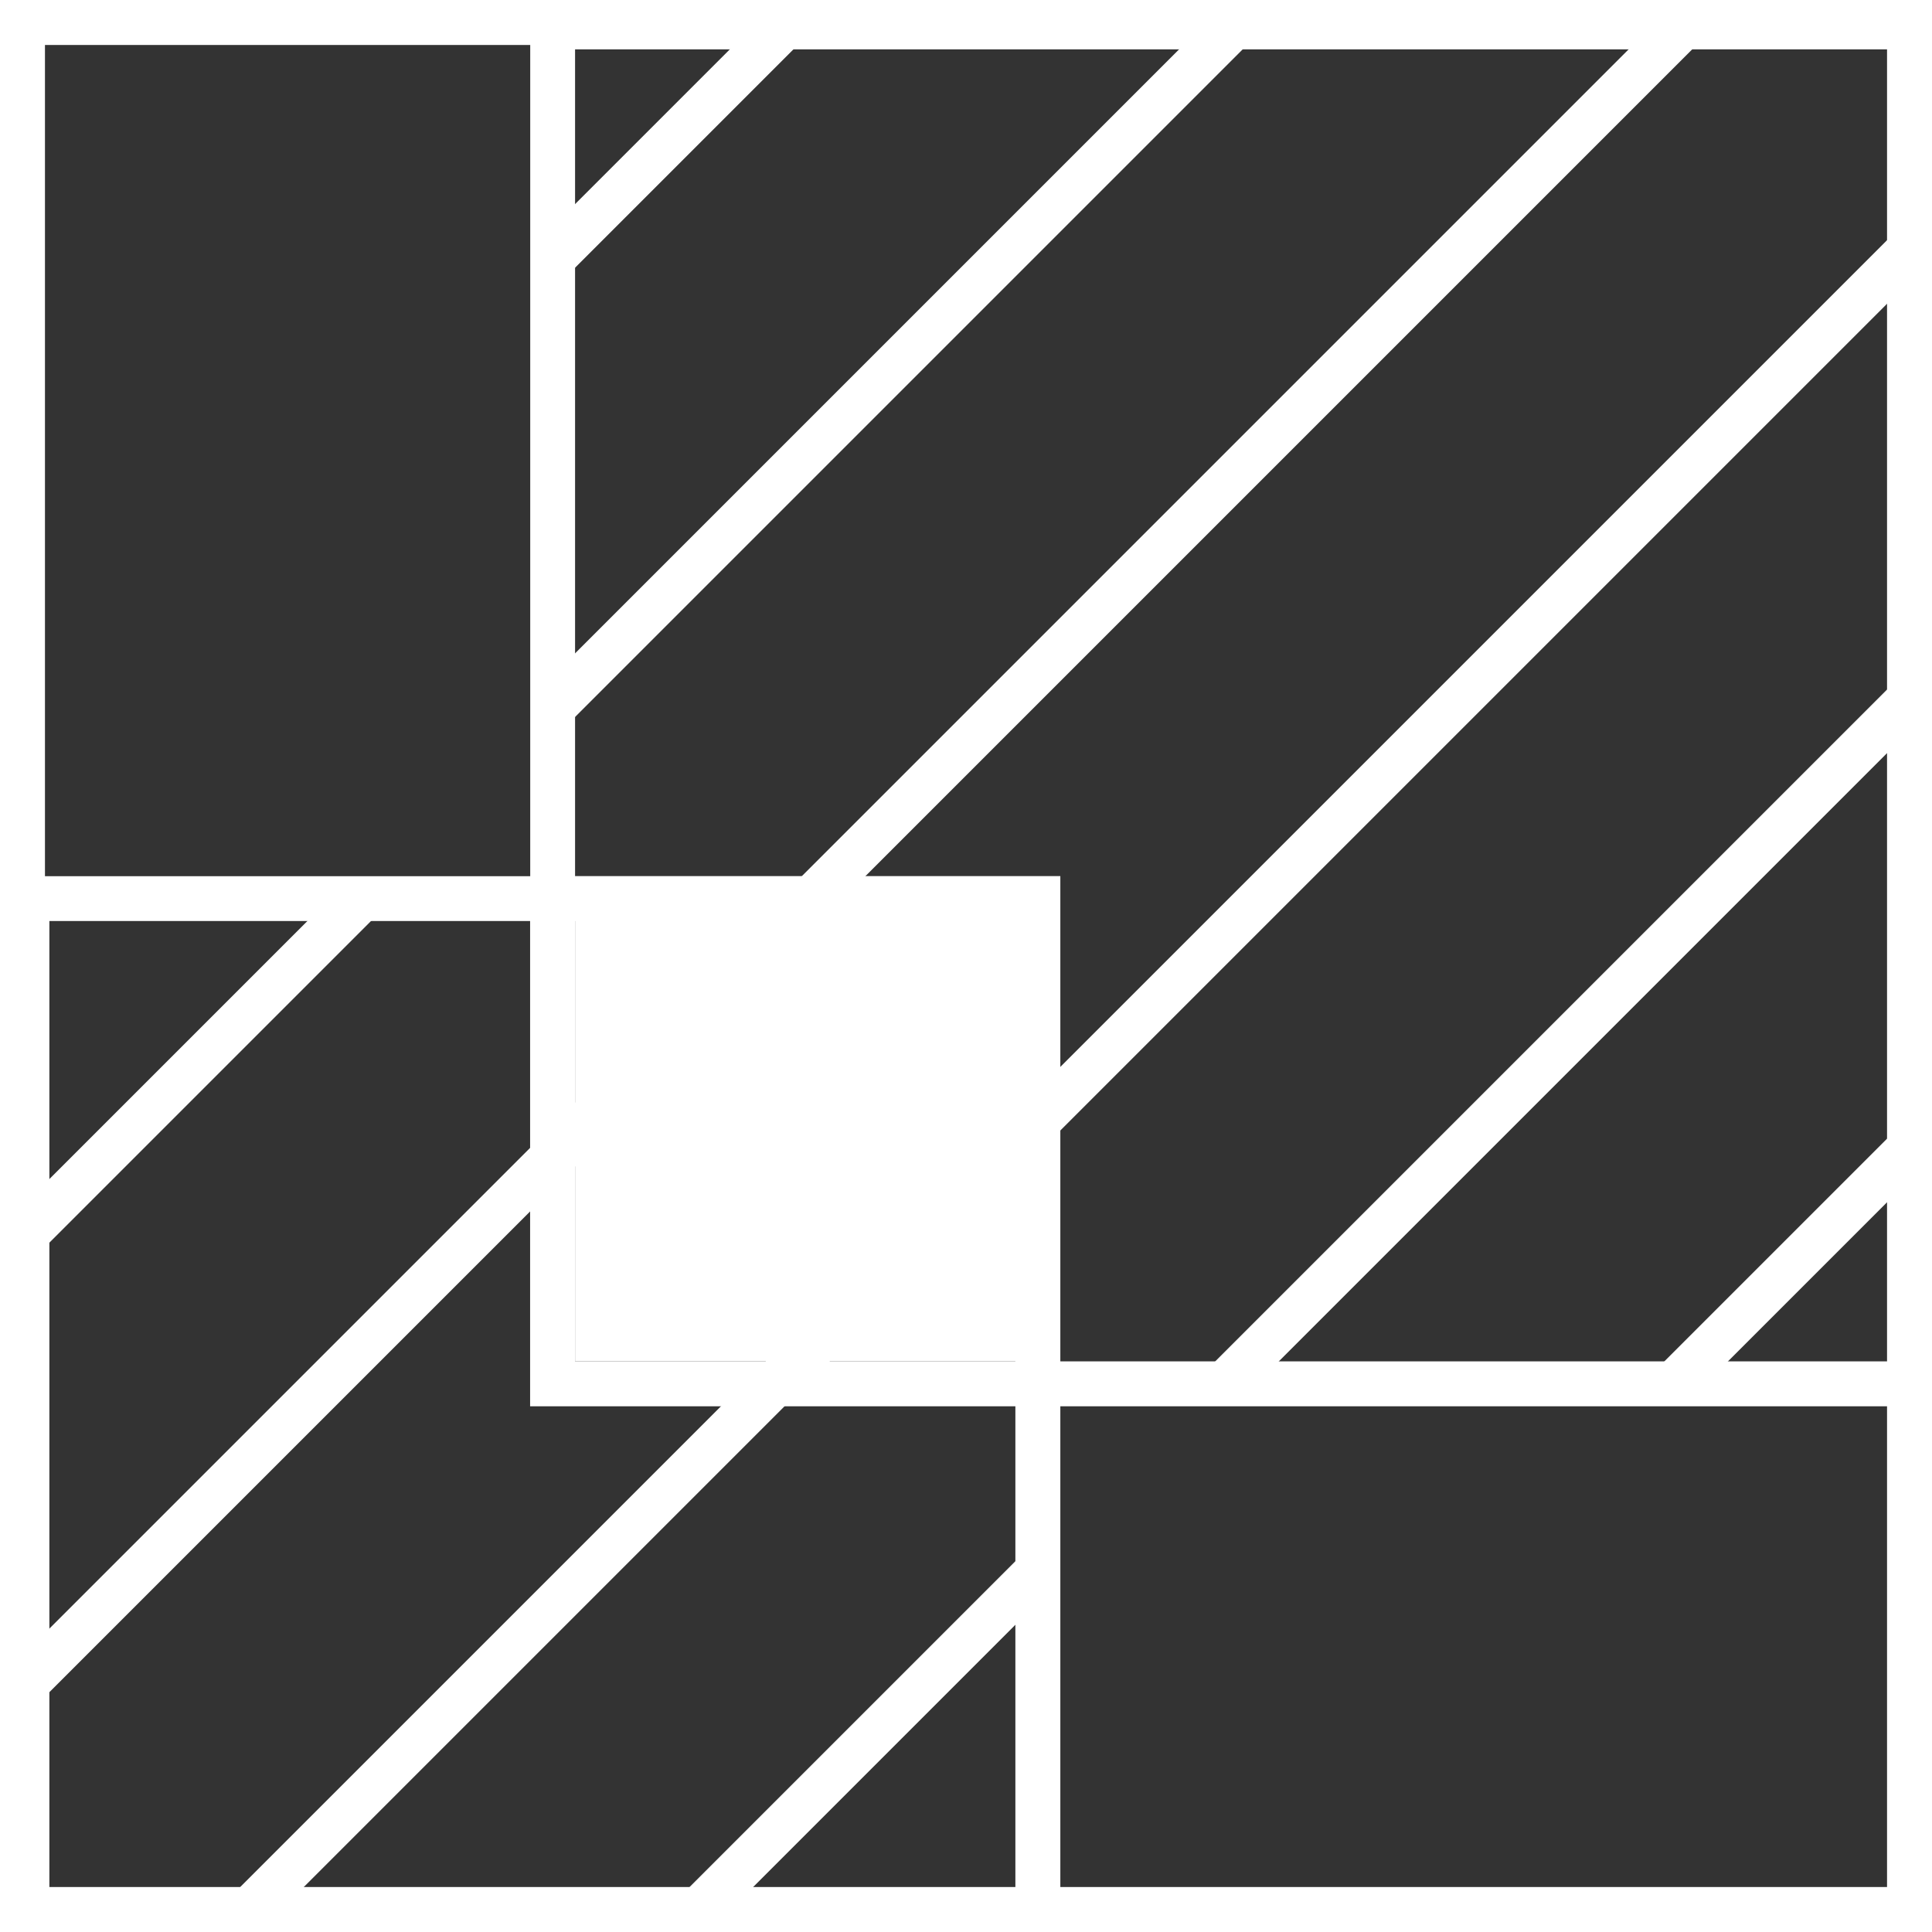
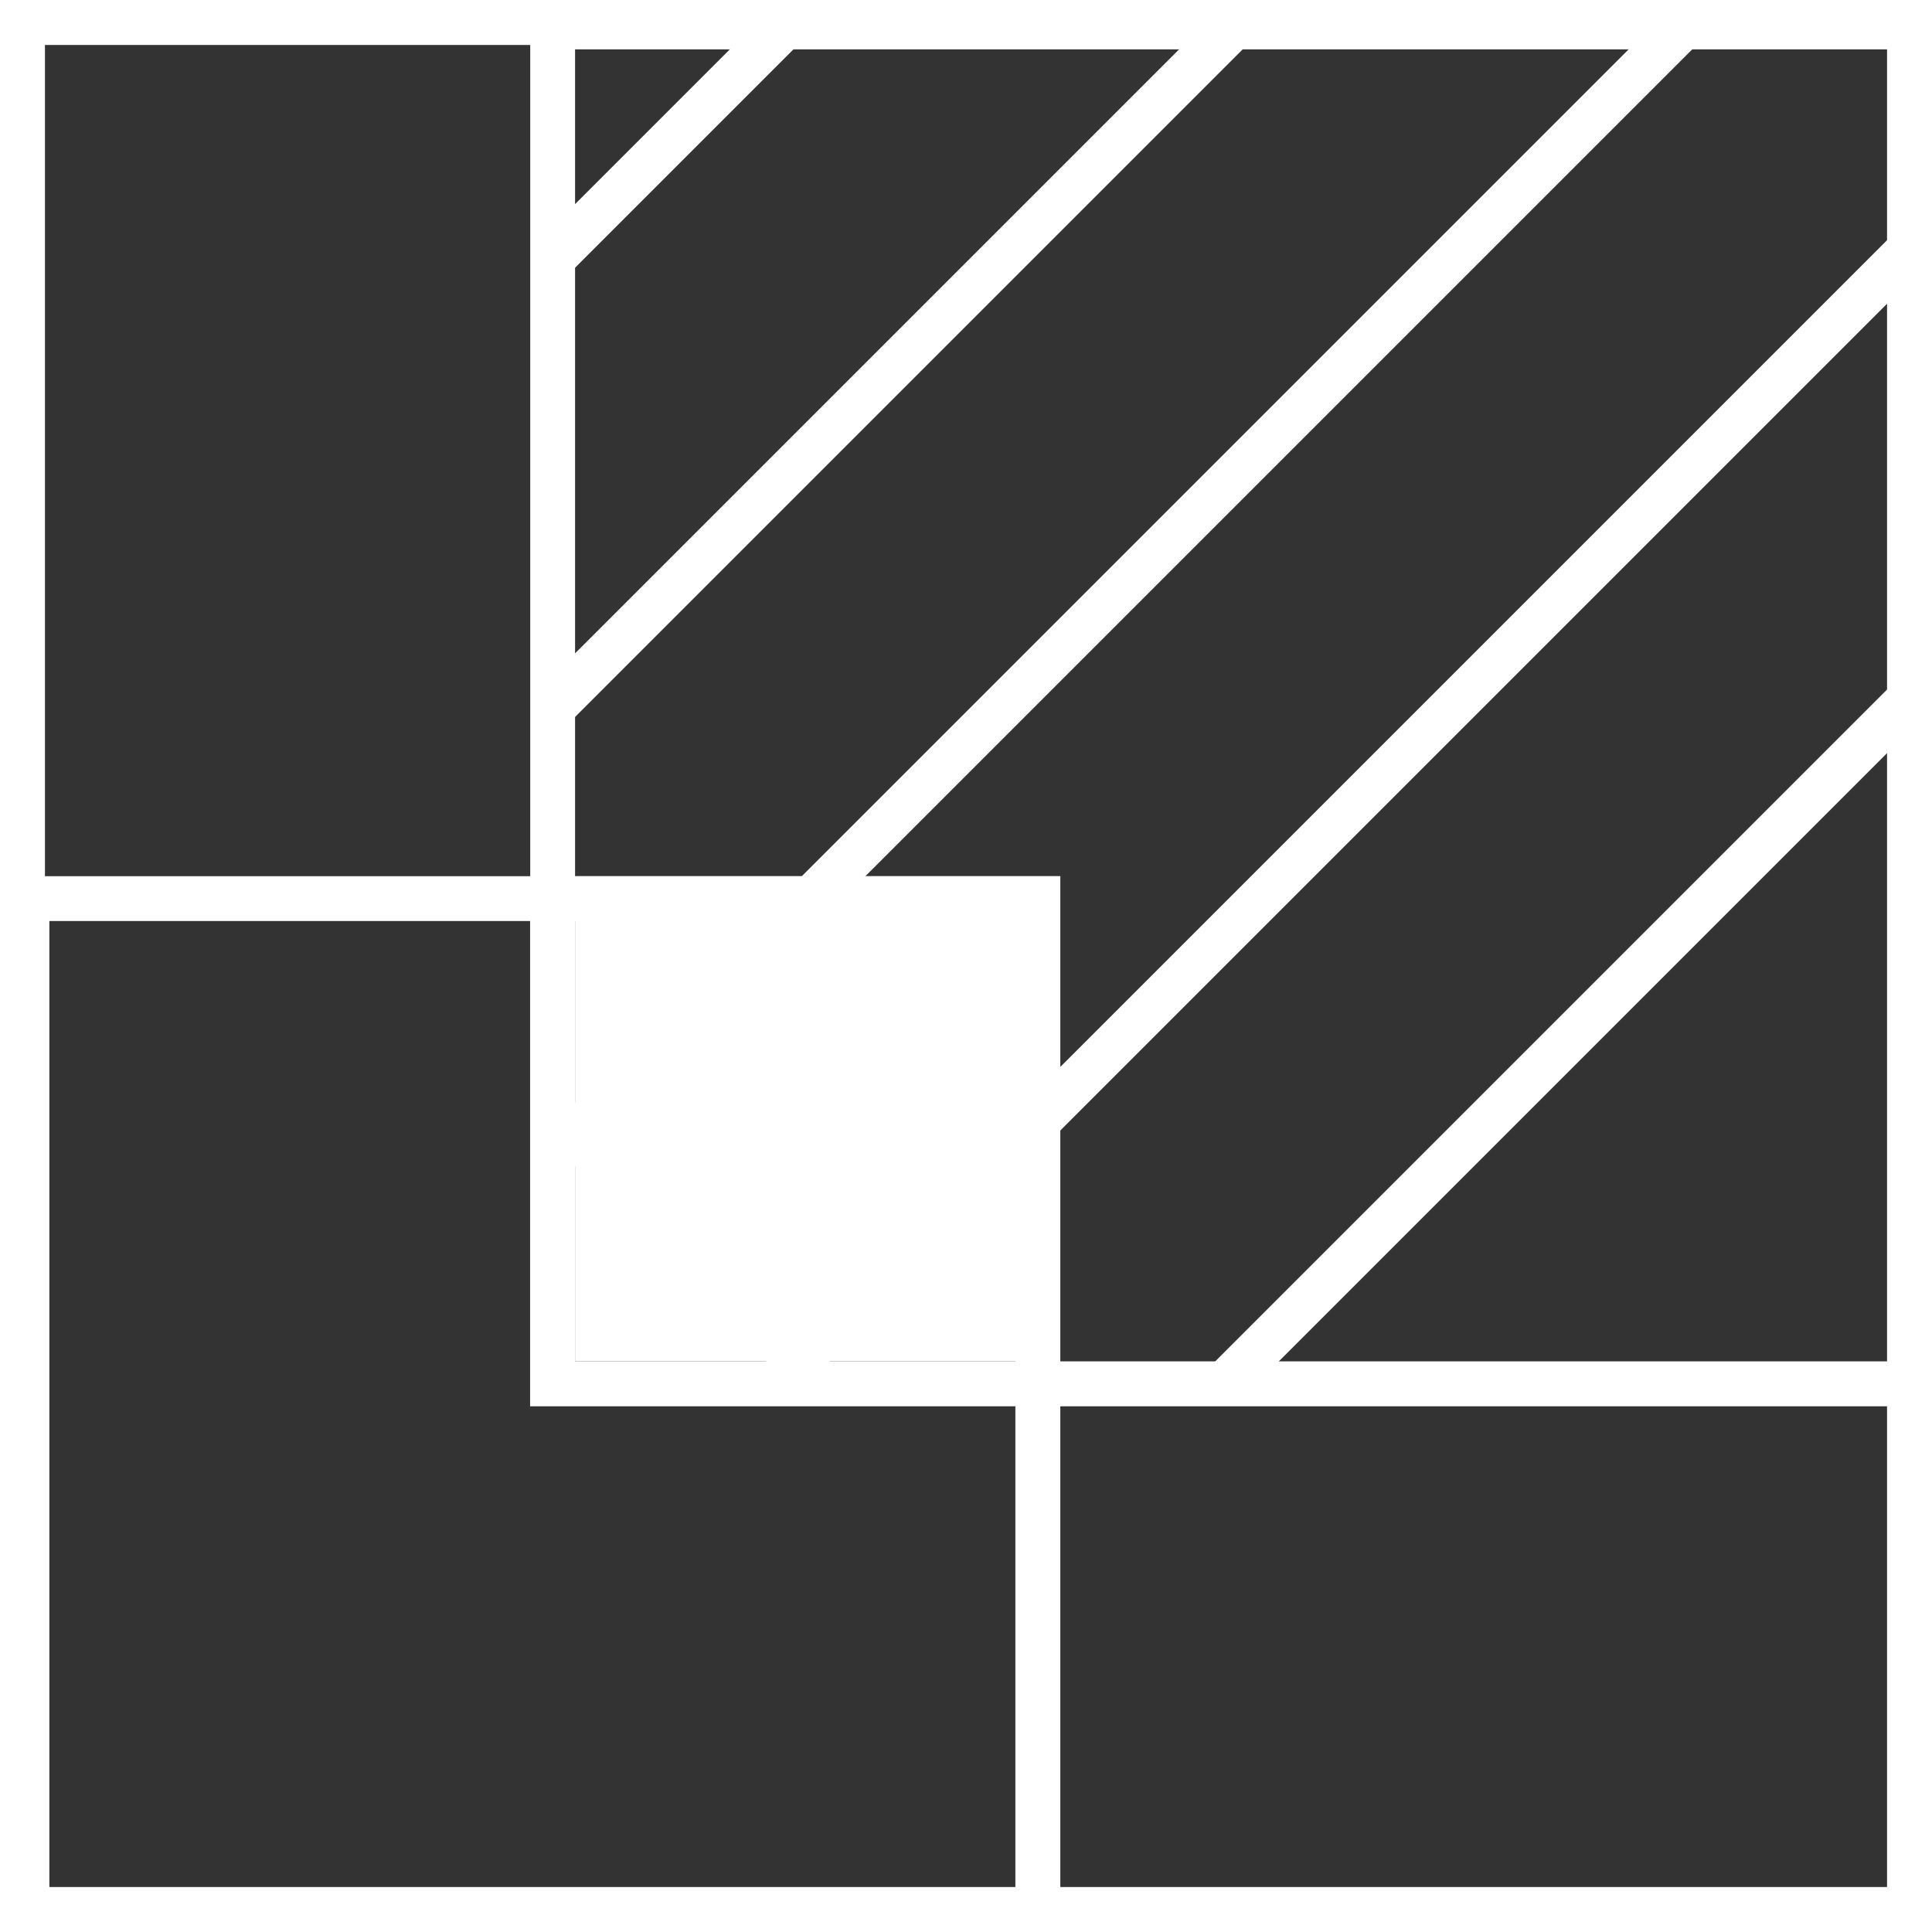
<svg xmlns="http://www.w3.org/2000/svg" id="Layer_1" version="1.1" viewBox="0 0 162 162">
  <rect x="0" y="0" width="162" height="162" fill="#333333" stroke="none" />
  <defs>
    <style>
      .st0 {
        fill: none;
      }

      .st1 {
        clip-path: url(#clippath-1);
      }

      .st2 {
        clip-path: url(#clippath-2);
      }

      .st3, .st4 {
        fill: #fff;
      }

      .st5 {
        display: none;
      }

      .st6 {
        clip-path: url(#clippath);
      }

      .st4 {
        isolation: isolate;
        opacity: .3;
      }
    </style>
    <clipPath id="clippath">
-       <path class="st0" d="M154.5,79.4c0,11.3-9.1,20.4-20.4,20.4s-20.4-9.1-20.4-20.4,9.1-20.4,20.4-20.4,20.4,9.1,20.4,20.4Z" />
-     </clipPath>
+       </clipPath>
    <clipPath id="clippath-1">
-       <rect class="st0" x="3.39" y="76.48" width="82.51" height="82.51" />
-     </clipPath>
+       </clipPath>
    <clipPath id="clippath-2">
      <rect class="st0" x="47.09" y="3.77" width="112.27" height="111.89" />
    </clipPath>
  </defs>
  <g class="st5">
    <g class="st6">
-       <path class="st4" d="M134.1,50.8l-24.8,14.3v28.7l24.8,14.3,24.8-14.3v-28.7s-24.8-14.3-24.8-14.3ZM157.1,66.1v7.9l-9.4-4.4,8.5-4,.8.5h.1,0ZM111.9,65.6l8.5,4-9.4,4.4v-7.9l.8-.5h.1ZM144.8,59l-9.9-4.8v-.9h0l9.9,5.6h0v.1ZM146.6,80.8l7.4,3.5-7.4,3.5v-7ZM144.8,87.8v1.4l-8.7-4.2,8.7-4.2h0v7.1-.1ZM146.6,90.6l7.4,3.5-7.4,3.5v-7ZM121.6,68.2l-7.4-3.5,7.4-3.5v7ZM123.3,60.6l8.7,4.2-8.7,4.2s0-8.4,0-8.4ZM135,56.2l7.4,3.6-7.4,3.6s0-7.2,0-7.2ZM133.2,73.5l-7.4-3.6,7.4-3.6v7.2ZM133.2,83.5l-7.4-3.6,7.4-3.6v7.2ZM133.2,93.6l-7.4-3.6,7.4-3.6v7.2ZM135,86.3l7.4,3.6-7.4,3.6v-7.2ZM135,76.3l7.4,3.6-7.4,3.6v-7.2ZM135,66.3l7.4,3.6-7.4,3.6v-7.2ZM133.2,63.4l-7.4-3.6,7.4-3.6s0,7.2,0,7.2ZM121.6,78l-7.4-3.5,7.4-3.5v7ZM123.3,71v-.4l8.7,4.2-8.7,4.2v-8.1.1ZM121.6,87.8l-7.4-3.5,7.4-3.5v7ZM123.3,80.8h0l8.7,4.1-8.7,4.2s0-8.3,0-8.3ZM132,95l-8.7,4.2v-8.4s8.7,4.2,8.7,4.2ZM133.2,103.6l-7.4-3.6,7.4-3.6v7.2ZM135,96.4l7.4,3.6-7.4,3.6v-7.2ZM136.1,95l8.7-4.2v8.4s-8.7-4.2-8.7-4.2ZM146.6,71l7.4,3.5-7.4,3.5v-7ZM144.8,78v1.1l-8.7-4.2,8.7-4.2s0,7.3,0,7.3ZM144.8,69.1l-8.7-4.2,8.7-4.2v8.4ZM133.2,53.4v.9l-9.9,4.8h0l9.9-5.7h0ZM120.4,79.4l-9.4,4.4v-8.8l9.4,4.4ZM111,92.7v-8l9.4,4.4-8.6,4-.8-.5v.1ZM121.6,90.6v7l-7.4-3.5,7.4-3.5ZM147.8,89.2l9.4-4.4v8l-.8.5-8.6-4v-.1h0ZM157.1,83.8l-9.4-4.4,9.4-4.4v8.8ZM146.6,68.2v-7l7.4,3.5-7.4,3.5Z" />
-     </g>
+       </g>
  </g>
  <g>
    <rect class="st3" x="48.22" y="76.48" width="37.67" height="37.67" />
    <g class="st1">
      <g>
        <rect class="st3" x="-145.8" y="42.19" width="414.79" height="3.77" transform="translate(-13.13 56.47) rotate(-45)" />
        <rect class="st3" x="-183.47" y="42.19" width="414.79" height="3.77" transform="translate(-24.16 29.83) rotate(-45)" />
        <rect class="st3" x="-108.12" y="42.2" width="414.79" height="3.77" transform="translate(-2.09 83.11) rotate(-45)" />
        <rect class="st3" x="-70.45" y="42.2" width="414.79" height="3.77" transform="translate(8.94 109.75) rotate(-45)" />
        <rect class="st3" x="-32.78" y="42.2" width="414.79" height="3.77" transform="translate(19.98 136.39) rotate(-45)" />
        <rect class="st3" x="4.9" y="42.2" width="414.79" height="3.77" transform="translate(31.01 163.02) rotate(-45)" />
      </g>
    </g>
    <g class="st2">
      <g>
        <rect class="st3" x="-145.8" y="42.19" width="414.79" height="3.77" transform="translate(-13.13 56.47) rotate(-45)" />
        <rect class="st3" x="-183.47" y="42.19" width="414.79" height="3.77" transform="translate(-24.16 29.83) rotate(-45)" />
        <rect class="st3" x="-108.12" y="42.2" width="414.79" height="3.77" transform="translate(-2.09 83.11) rotate(-45)" />
        <rect class="st3" x="-70.45" y="42.2" width="414.79" height="3.77" transform="translate(8.94 109.75) rotate(-45)" />
        <rect class="st3" x="-32.78" y="42.2" width="414.79" height="3.77" transform="translate(19.98 136.39) rotate(-45)" />
-         <rect class="st3" x="4.9" y="42.2" width="414.79" height="3.77" transform="translate(31.01 163.02) rotate(-45)" />
      </g>
    </g>
    <path class="st3" d="M162,.38h0V0H0v162h162v-44.08h0V.38ZM48.22,77.23h36.92v36.92h-36.92v-36.92ZM48.22,73.47V4.14h110.01v110.01h-69.32v-40.69h-40.69ZM44.46,3.77v69.7H3.77V3.77h40.69ZM4.14,158.23v-81h40.31v40.69h40.69v40.31H4.14ZM158.23,158.23h-69.32v-40.31h69.32v40.31Z" />
  </g>
</svg>